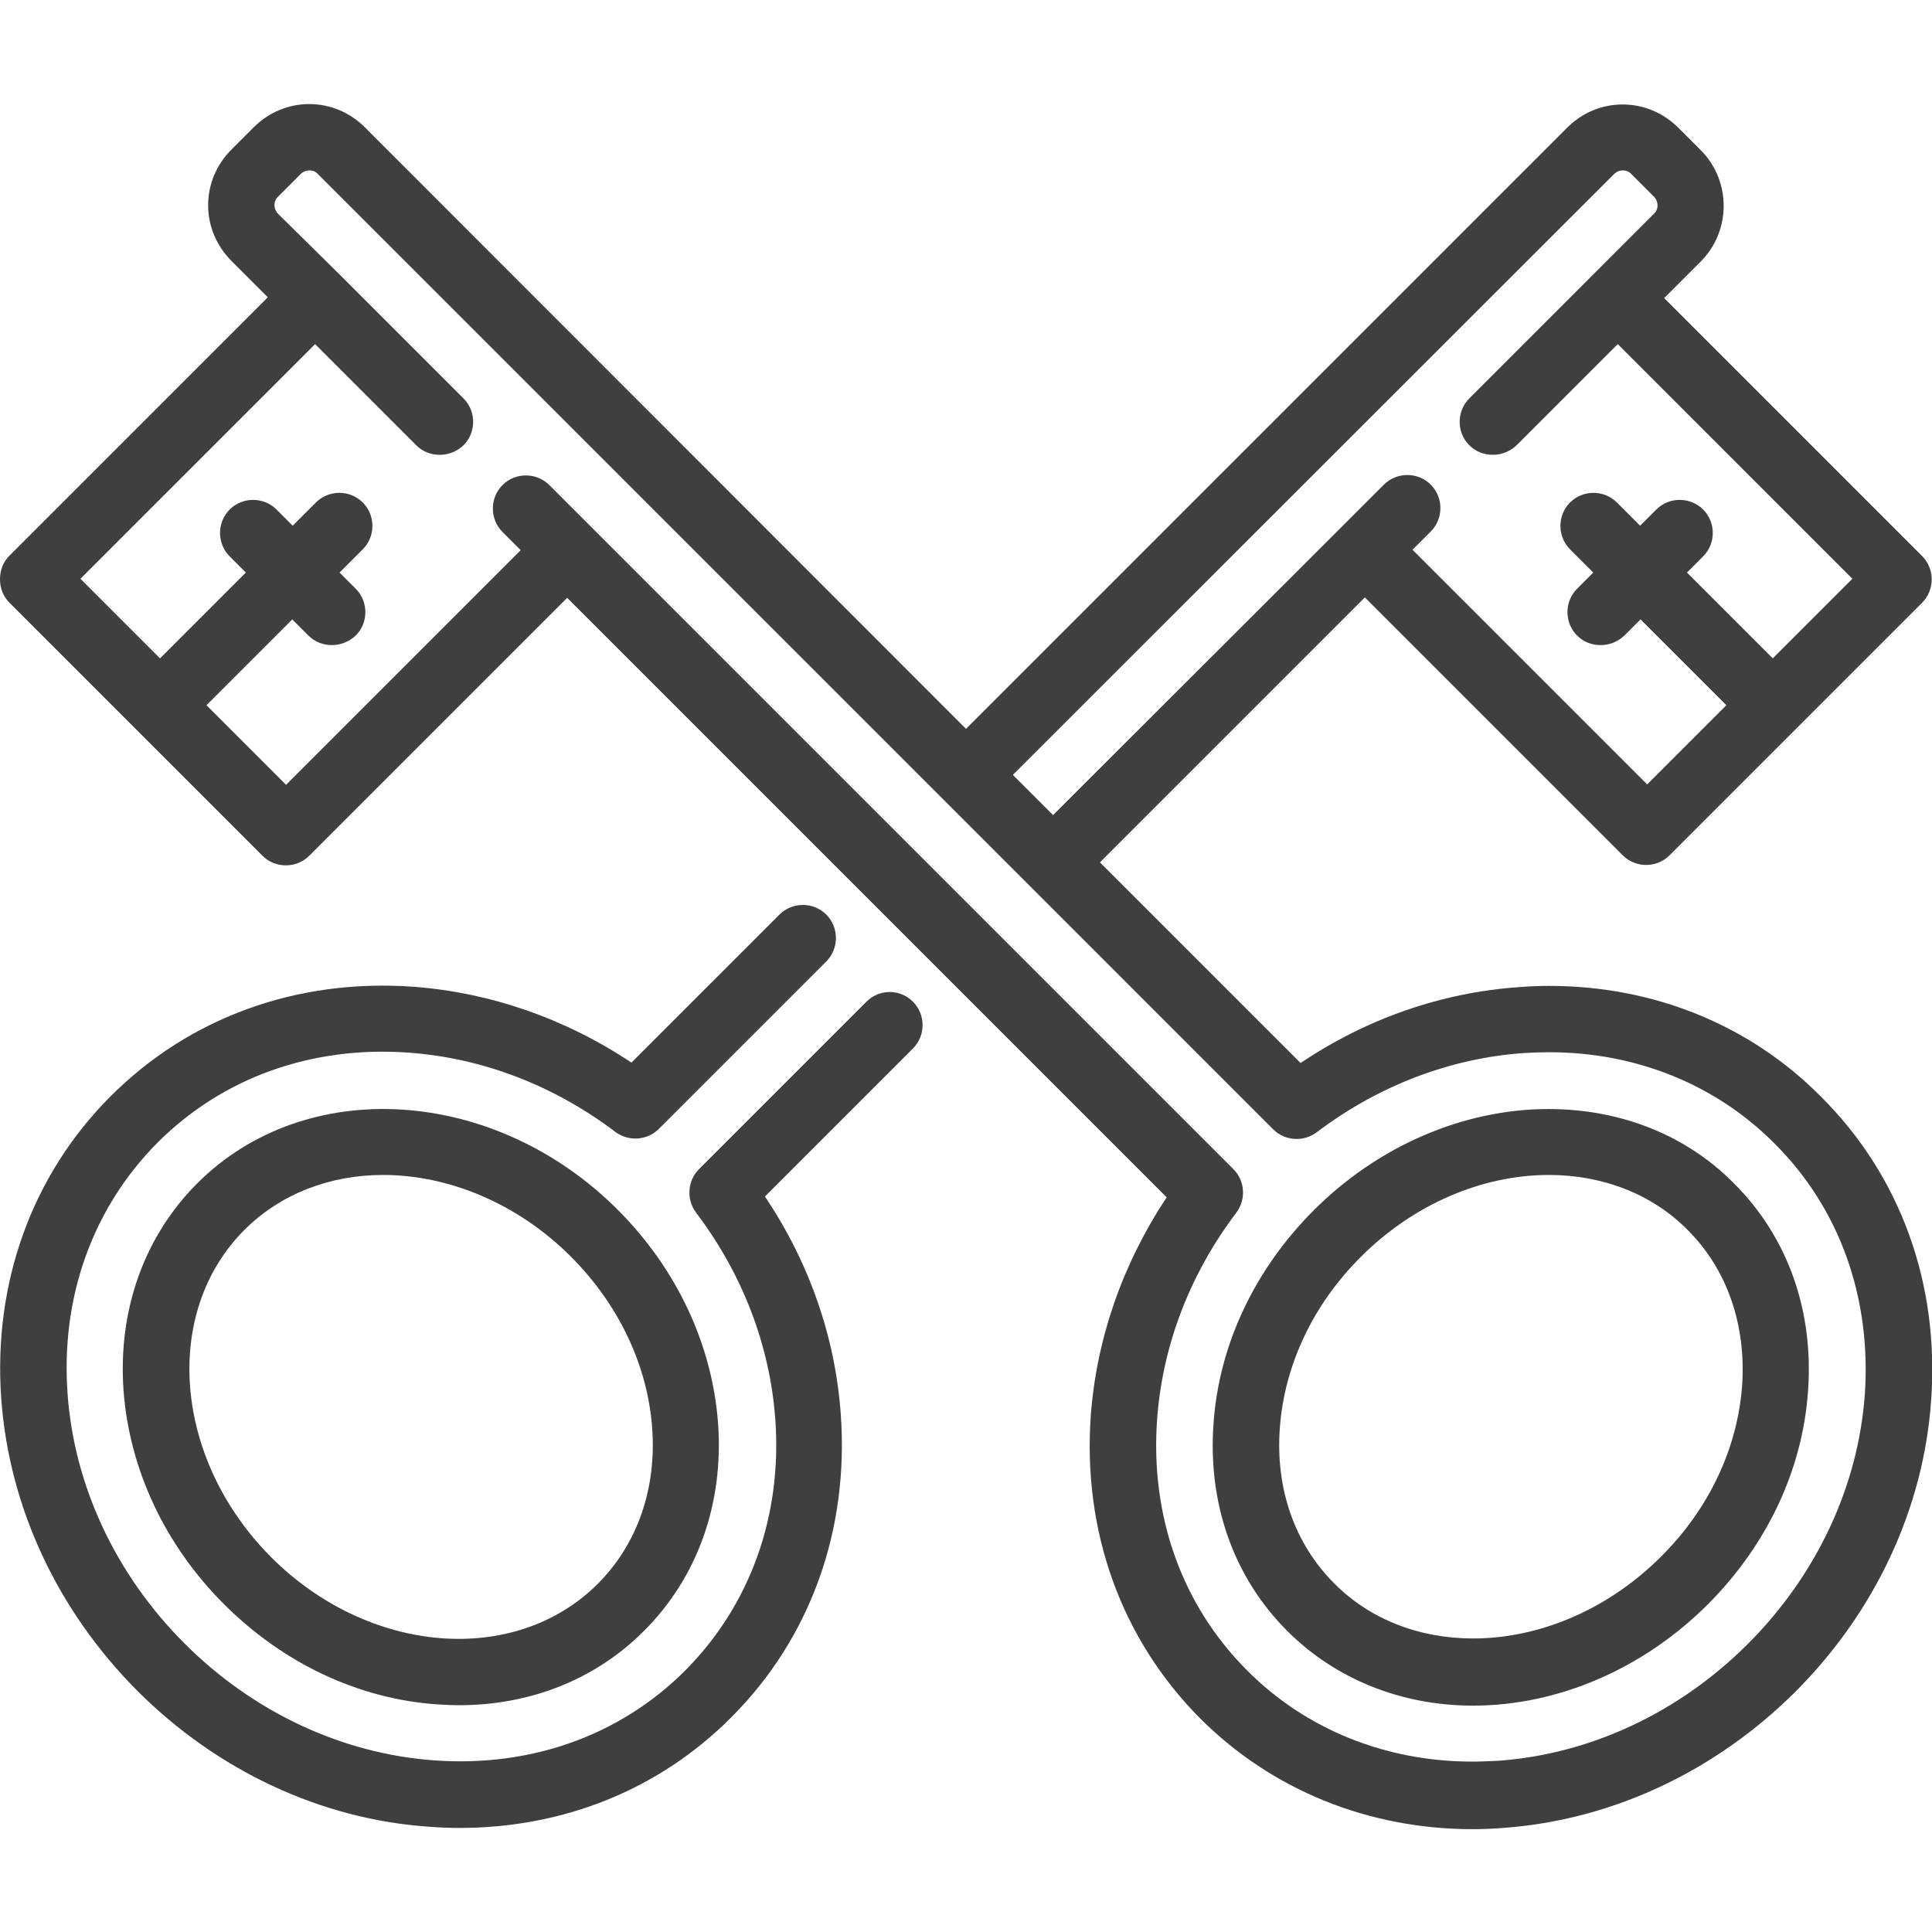
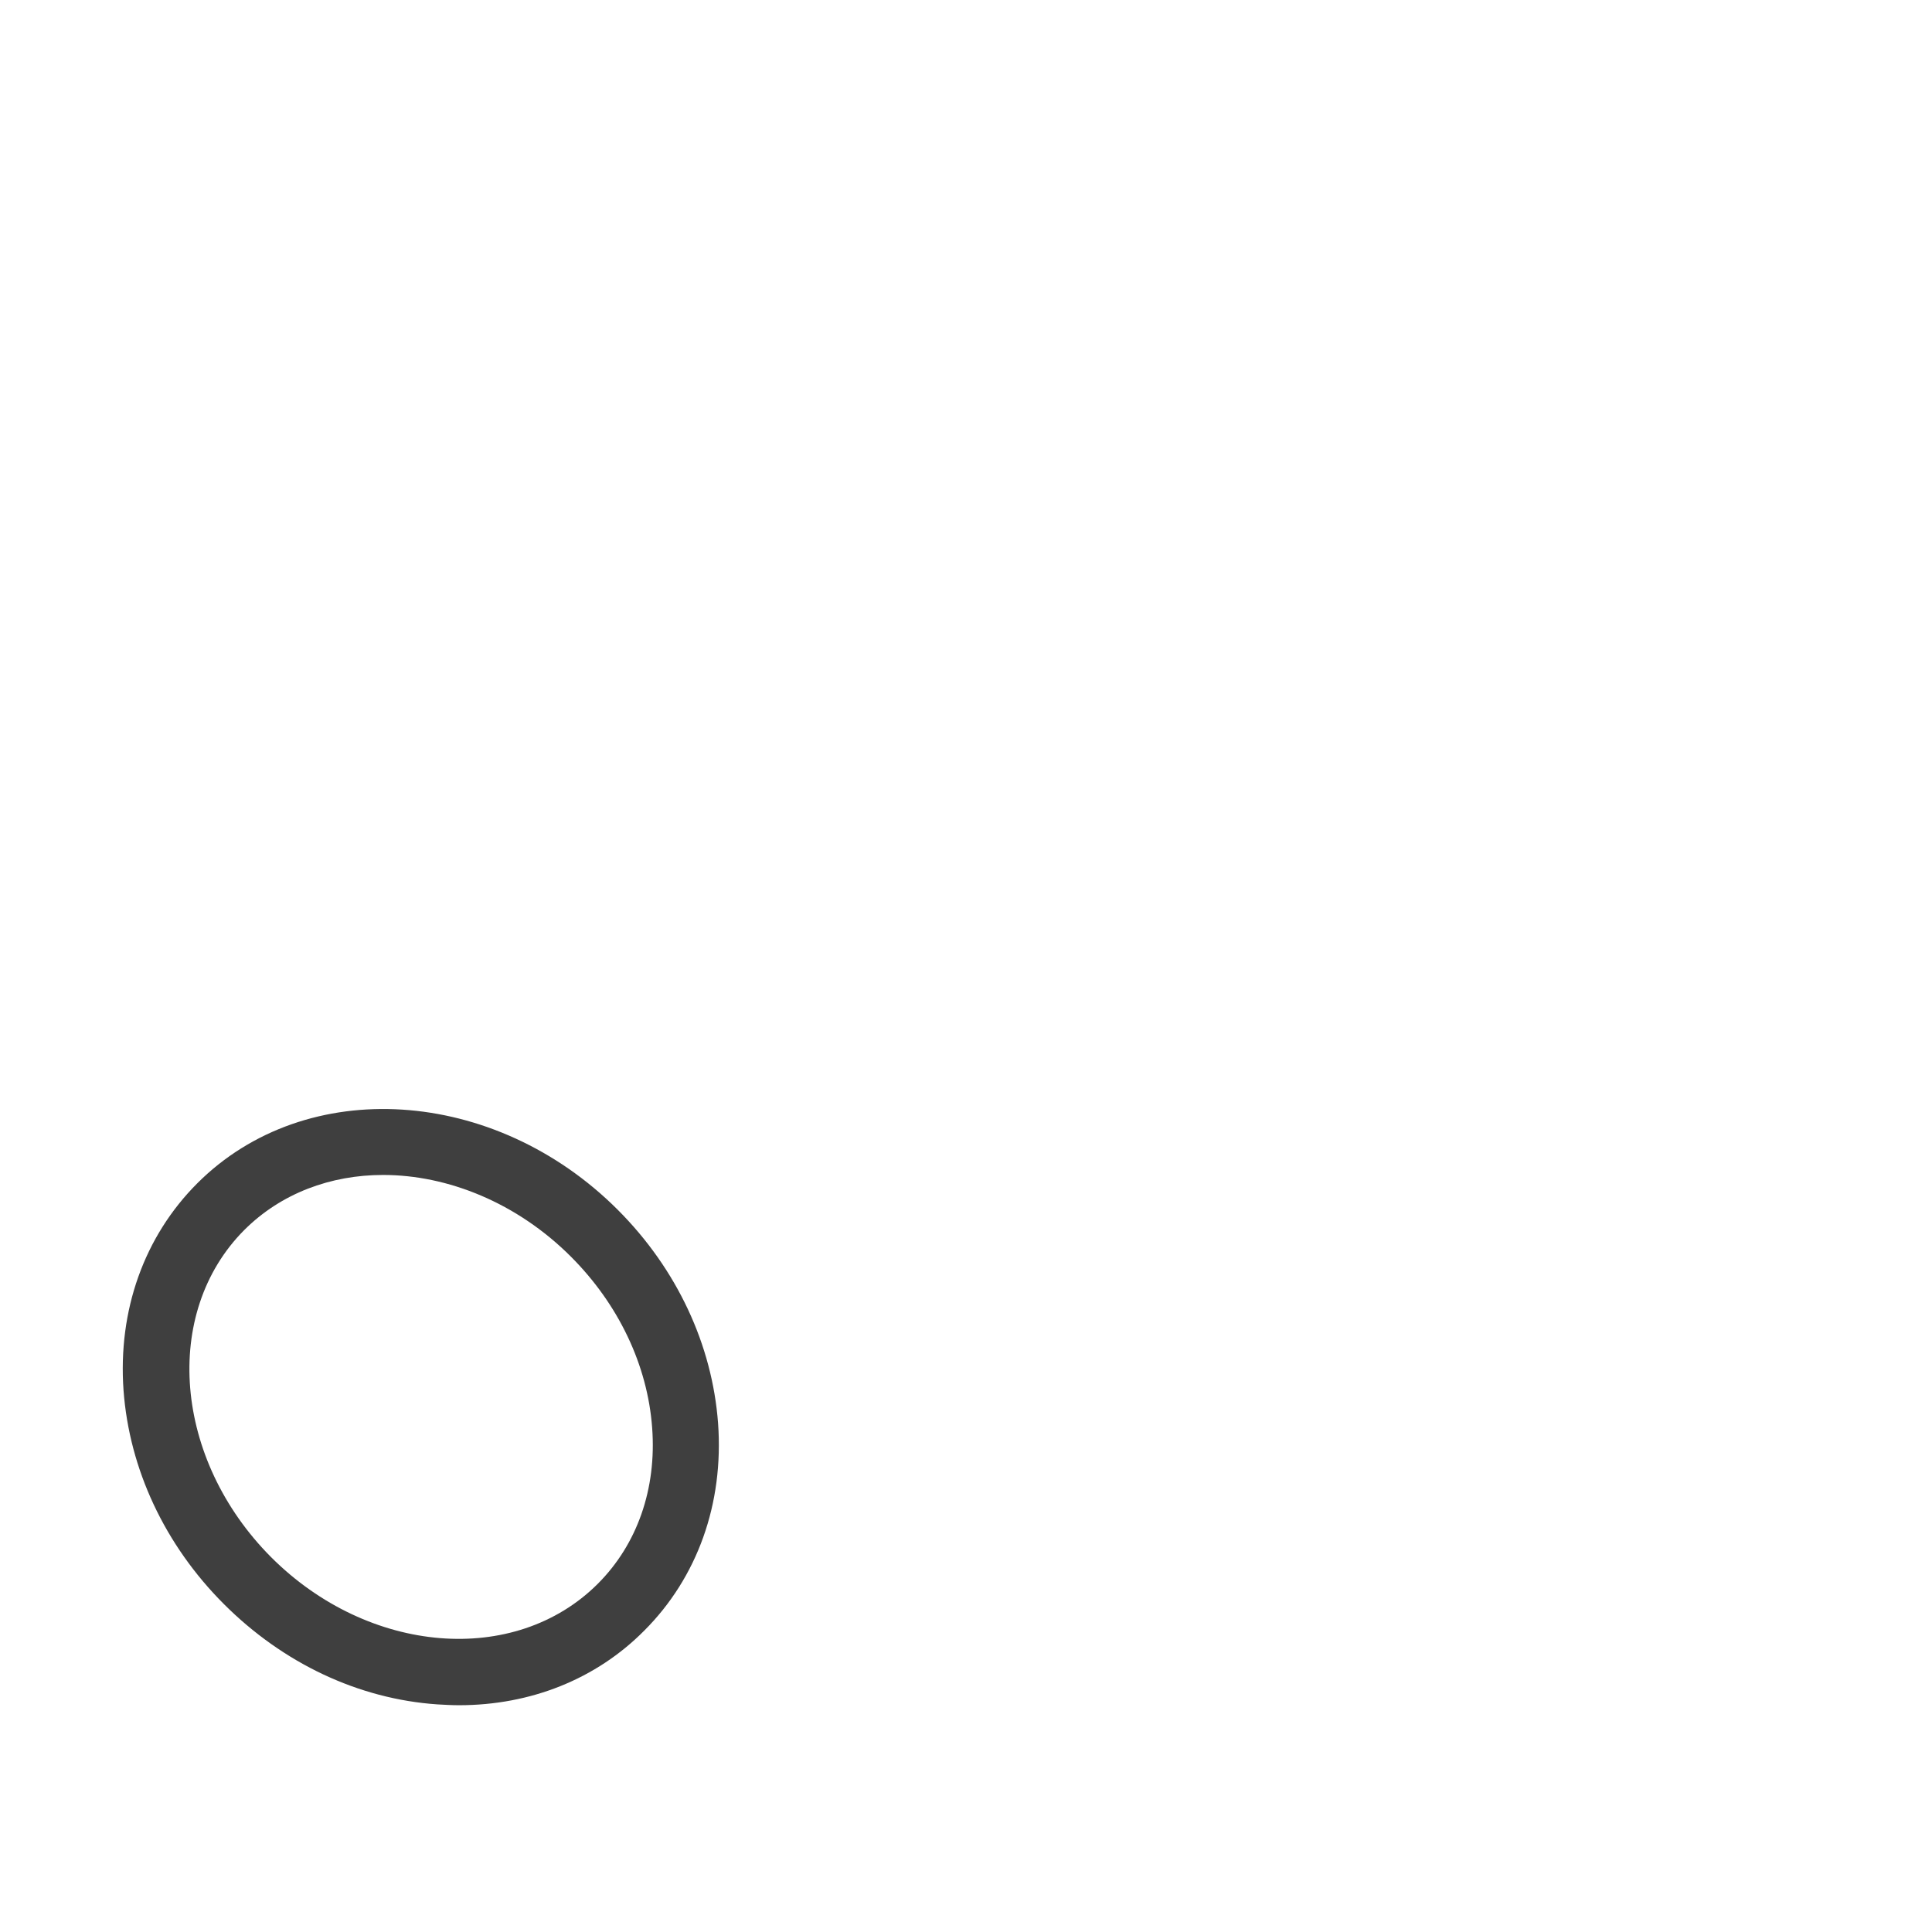
<svg xmlns="http://www.w3.org/2000/svg" id="Capa_1" x="0px" y="0px" viewBox="0 0 466 466" style="enable-background:new 0 0 466 466;" xml:space="preserve">
  <style type="text/css"> .st0{fill:#3F3F3F;} </style>
  <g>
-     <path class="st0" d="M209,241.6l-40.4,40.4c-2.8,2.8-3.1,7.3-0.7,10.5c11.2,14.8,17.8,32,19.1,49.8c1.7,23.4-6.1,44.9-21.7,60.6 c-15.7,15.7-37.2,23.4-60.6,21.7c-22.2-1.6-43.6-11.6-60.2-28.2c-16.6-16.6-26.6-38-28.2-60.2c-1.7-23.4,6.1-44.9,21.7-60.6 c15.7-15.7,37.2-23.4,60.6-21.7c17.8,1.3,35,7.9,49.8,19.1c3.2,2.4,7.7,2.1,10.5-0.7l40.4-40.4c3.1-3.1,3.1-8.2,0-11.3 c-3.1-3.1-8.2-3.1-11.3,0l-35.7,35.7c-15.9-10.6-34-16.9-52.6-18.3c-28.1-2-54,7.4-73,26.4c-19,19-28.4,45-26.4,73 c1.9,26.1,13.5,51,32.8,70.4c19.3,19.3,44.3,31,70.3,32.8c2.5,0.2,5,0.3,7.4,0.3c25.2,0,48.3-9.3,65.6-26.7c19-19,28.4-45,26.4-73 c-1.3-18.6-7.6-36.7-18.3-52.6l35.7-35.7c3.1-3.1,3.1-8.2,0-11.3C217.1,238.5,212.1,238.5,209,241.6z" />
    <path class="st0" d="M47.6,285.4c-12.8,12.8-19.2,30.6-17.8,50c1.4,18.9,9.9,37.2,24.2,51.5s32.5,22.9,51.5,24.2 c1.8,0.1,3.5,0.2,5.2,0.2c17.3,0,33.1-6.3,44.7-18c12.8-12.8,19.2-30.6,17.8-50c-1.4-18.9-9.9-37.2-24.2-51.5 C119.3,262.1,73.8,259.2,47.6,285.4z M144.2,382c-20,20-55.3,17.1-78.8-6.4C41.9,352,39,316.7,58.9,296.7 c8.9-8.9,20.9-13.3,33.5-13.3c15.6,0,32.3,6.7,45.3,19.7c11.5,11.5,18.5,26.2,19.6,41.3C158.4,359.1,153.7,372.5,144.2,382z" />
-     <path class="st0" d="M373.7,237.8c-2.4,0-4.9,0.1-7.4,0.3c-18.6,1.3-36.7,7.6-52.6,18.3l-48.4-48.4l63.9-63.9l62.2,62.2 c3.1,3.1,8.2,3.1,11.3,0l60.9-60.9c3.1-3.1,3.1-8.2,0-11.3l-62.2-62.2l8.8-8.8c7.4-7.4,7.4-19.5,0-26.9l-5.4-5.4 c-3.6-3.6-8.4-5.6-13.4-5.6c-5.1,0-9.8,2-13.4,5.6l-145,145L88,30.7c-3.6-3.6-8.4-5.6-13.4-5.6s-9.8,2-13.4,5.6l-5.4,5.4 c-3.6,3.6-5.6,8.4-5.6,13.4s2,9.8,5.6,13.4l8.8,8.8L2.3,134c-1.5,1.5-2.3,3.5-2.3,5.7s0.8,4.2,2.3,5.7l30.5,30.5c0,0,0,0,0,0 s0,0,0,0l30.5,30.5c3.1,3.1,8.2,3.1,11.3,0l62.2-62.2l144.6,144.6c-10.6,16-16.9,34-18.3,52.6c-2,28.1,7.4,54,26.4,73.1 c17.2,17.2,40.5,26.7,65.7,26.7c2.4,0,4.9-0.1,7.4-0.3c26.1-1.9,51-13.5,70.4-32.8c19.3-19.3,31-44.3,32.8-70.4 c2-28.1-7.4-54-26.4-73C422.2,247.2,398.8,237.8,373.7,237.8z M389.3,42c0.8-0.8,1.7-0.9,2.1-0.9c0.5,0,1.4,0.1,2.1,0.9l5.4,5.4 c1.2,1.2,1.2,3.1,0,4.2l-14.5,14.5l-30,30c-3.1,3.1-3.1,8.2,0,11.3c1.6,1.6,3.6,2.3,5.7,2.3s4.1-0.8,5.7-2.3l24.4-24.4l56.6,56.6 l-19.2,19.2l-20.7-20.7l3.9-3.9c3.1-3.1,3.1-8.2,0-11.3c-3.1-3.1-8.2-3.1-11.3,0l-3.9,3.9l-5.6-5.6c-3.1-3.1-8.2-3.1-11.3,0 c-3.1,3.1-3.1,8.2,0,11.3l5.6,5.6l-3.9,3.9c-3.1,3.1-3.1,8.2,0,11.3c1.6,1.6,3.6,2.3,5.7,2.3s4.1-0.8,5.7-2.3l3.9-3.9l20.7,20.7 l-19.1,19.1l-56.6-56.6l4.4-4.4c3.1-3.1,3.1-8.2,0-11.3c-3.1-3.1-8.2-3.1-11.3,0l-10,10c0,0,0,0,0,0L254,196.6l-9.7-9.7L389.3,42z M449.8,336.3c-1.6,22.2-11.6,43.6-28.2,60.2c-16.6,16.6-38,26.6-60.2,28.2c-2.1,0.1-4.2,0.2-6.3,0.2c-20.9,0-40.2-7.8-54.3-22 c-15.7-15.7-23.4-37.2-21.7-60.6c1.3-17.8,7.9-35,19.1-49.8c2.4-3.2,2.1-7.7-0.7-10.5l-155-155l-10-10c-3.1-3.1-8.2-3.1-11.3,0 c-3.1,3.1-3.1,8.2,0,11.3l4.4,4.4l-56.6,56.6l-19.2-19.2l20.7-20.7l3.9,3.9c1.6,1.6,3.6,2.3,5.7,2.3c2,0,4.1-0.8,5.7-2.3 c3.1-3.1,3.1-8.2,0-11.3l-3.9-3.9l5.6-5.6c3.1-3.1,3.1-8.2,0-11.3c-3.1-3.1-8.2-3.1-11.3,0l-5.6,5.6l-3.9-3.9 c-3.1-3.1-8.2-3.1-11.3,0c-3.1,3.1-3.1,8.2,0,11.3l3.9,3.9l-20.7,20.7l-19.2-19.2l56.6-56.6l24.4,24.4c1.6,1.6,3.6,2.3,5.7,2.3 s4.1-0.8,5.7-2.3c3.1-3.1,3.1-8.2,0-11.3l-30-30L67.1,51.6c-0.8-0.8-0.9-1.7-0.9-2.1s0.1-1.4,0.9-2.1l5.4-5.4 c0.8-0.8,1.7-0.9,2.1-0.9c0.5,0,1.4,0.1,2.1,0.9l230.4,230.4c2.8,2.8,7.3,3.1,10.5,0.7c14.8-11.2,32-17.8,49.8-19.1 c2.1-0.1,4.2-0.2,6.3-0.2c20.9,0,40.2,7.8,54.3,22C443.7,291.4,451.4,313,449.8,336.3z" />
-     <path class="st0" d="M373.5,267.5c-20.5,0-41.1,8.9-56.6,24.4c-14.3,14.3-22.9,32.5-24.2,51.5c-1.4,19.4,4.9,37.1,17.8,50 c11.6,11.6,27.5,18,44.8,18c20.5,0,41.1-8.9,56.6-24.4c14.3-14.3,22.9-32.5,24.2-51.5c1.4-19.4-4.9-37.1-17.8-50 C406.8,273.8,390.9,267.5,373.5,267.5z M420.2,334.2c-1.1,15.1-8,29.8-19.6,41.3c-12.5,12.5-29,19.7-45.3,19.7 c-13.1,0-25-4.7-33.5-13.3c-9.5-9.5-14.2-22.8-13.1-37.5c1.1-15.1,8-29.8,19.6-41.3c12.5-12.5,29-19.7,45.3-19.7 c13.1,0,25,4.7,33.5,13.3C416.6,306.2,421.2,319.6,420.2,334.2z" />
  </g>
</svg>